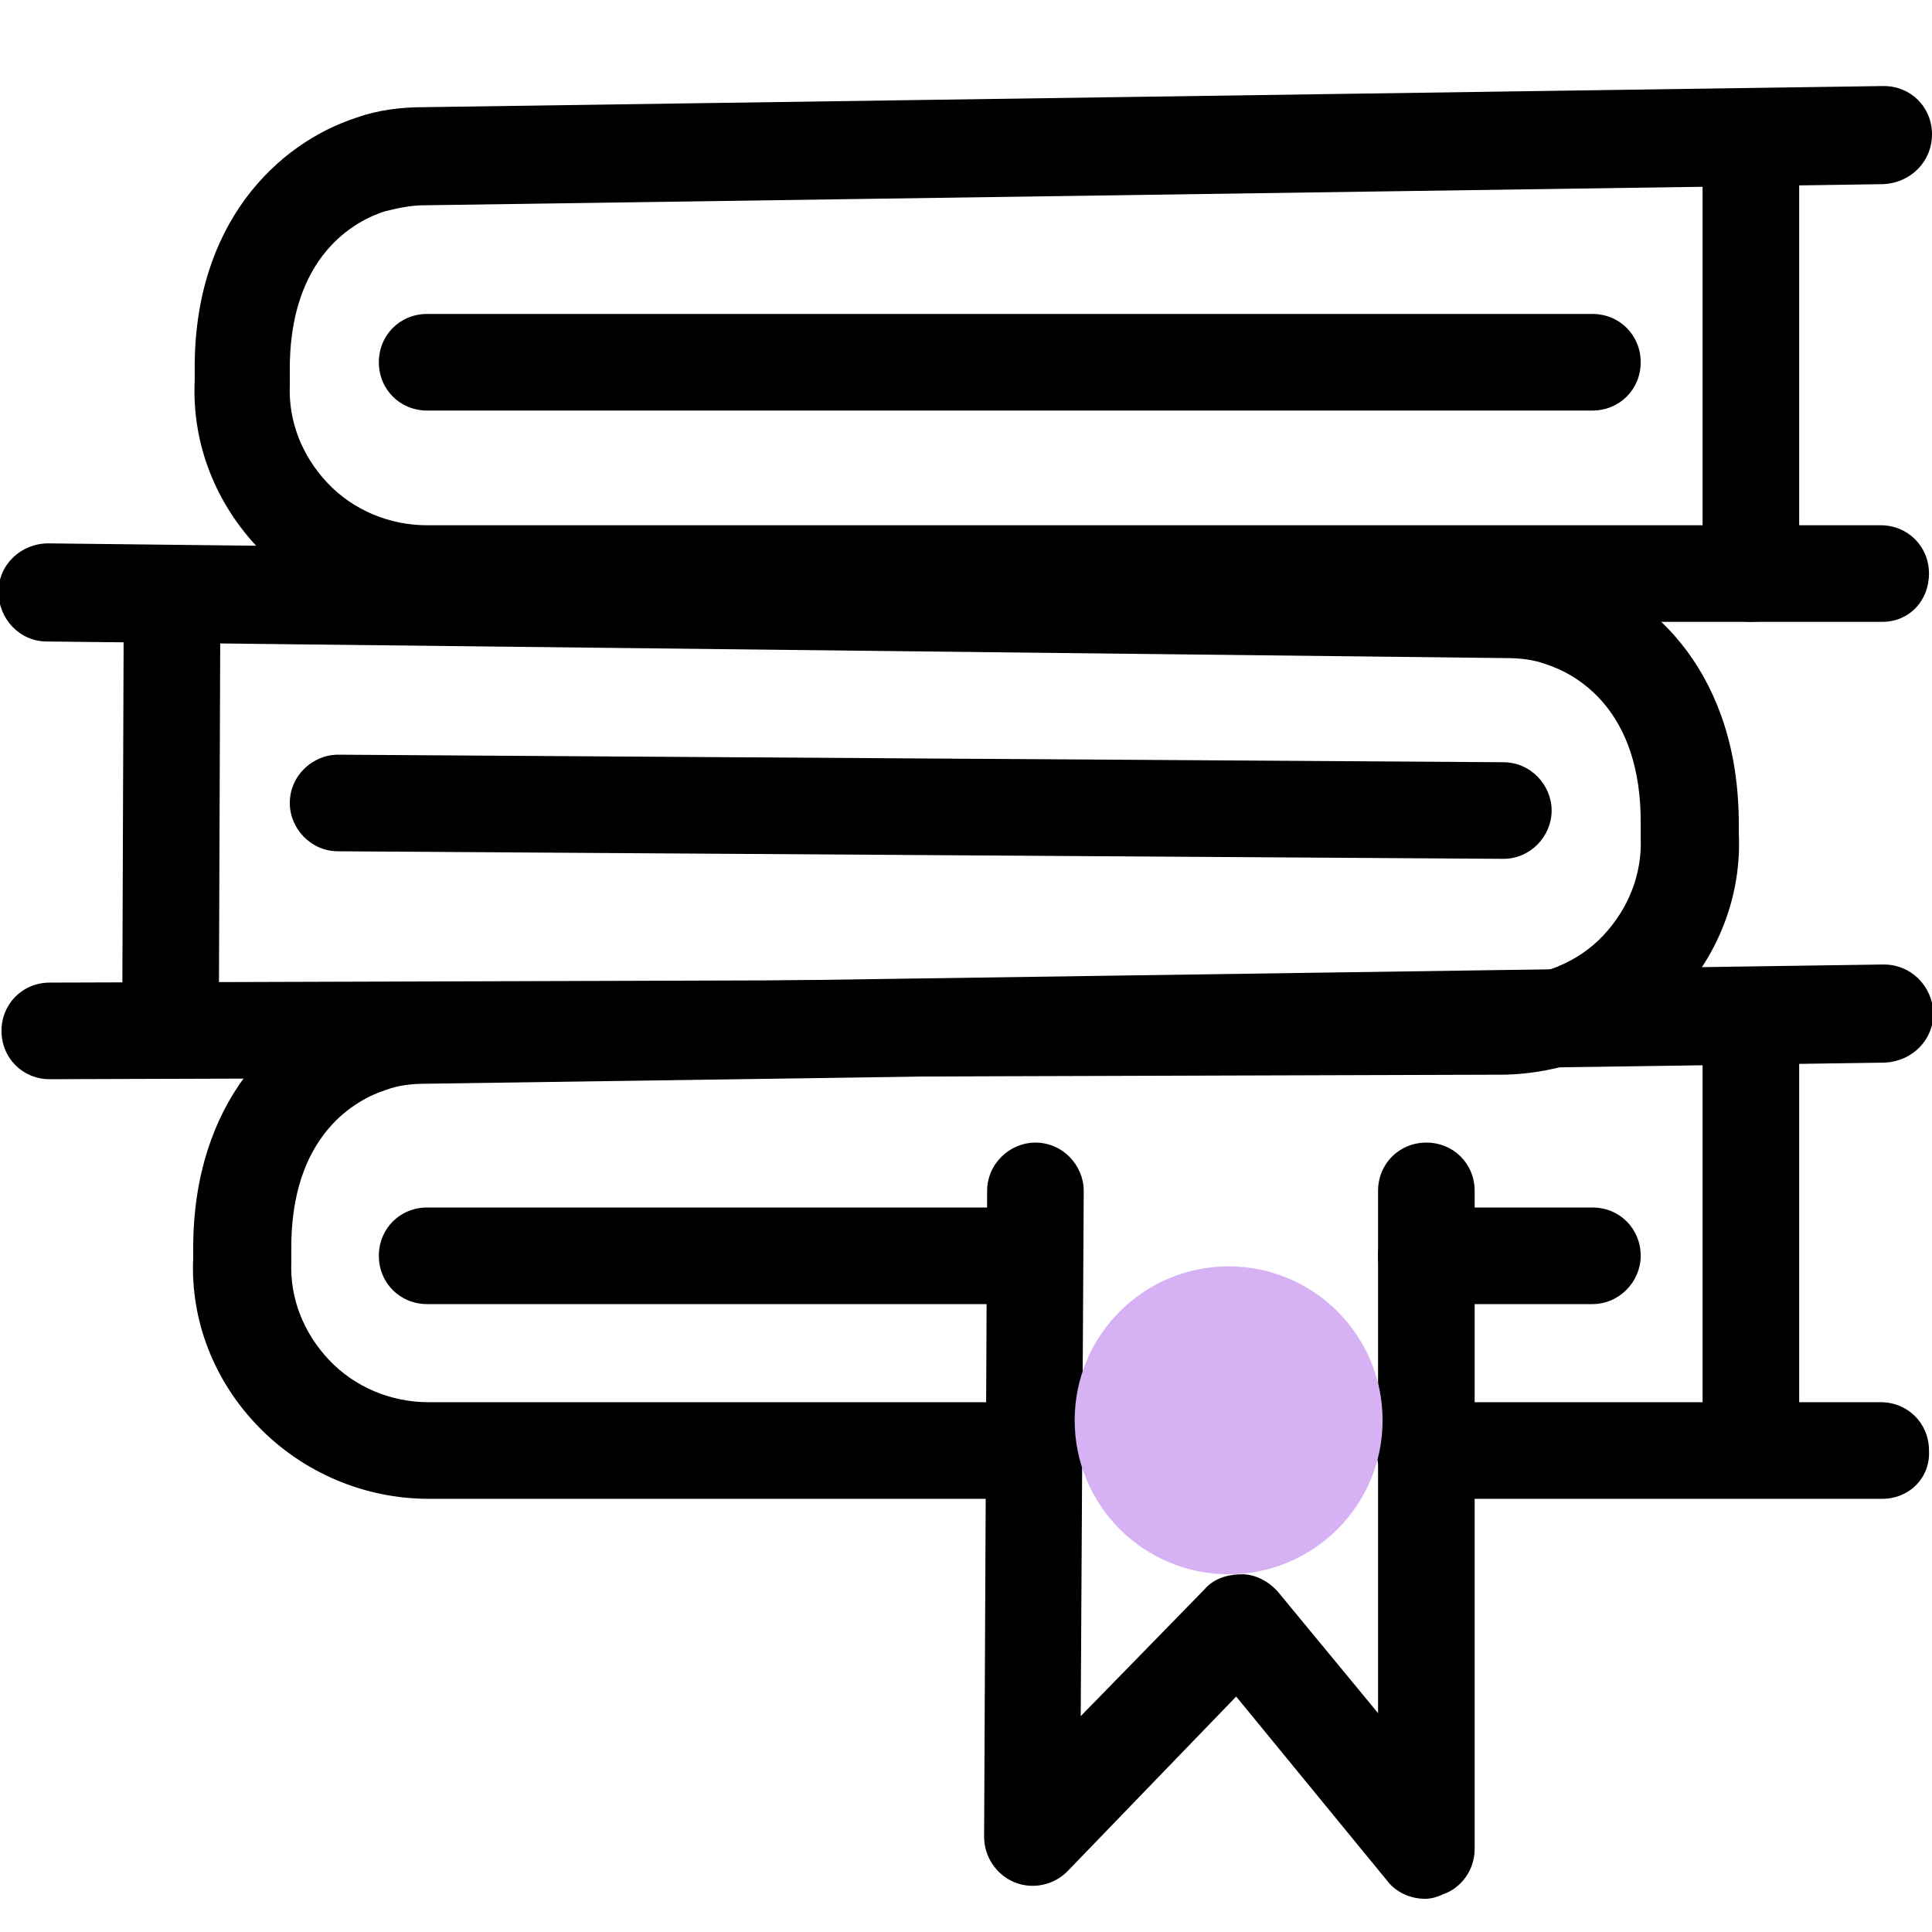
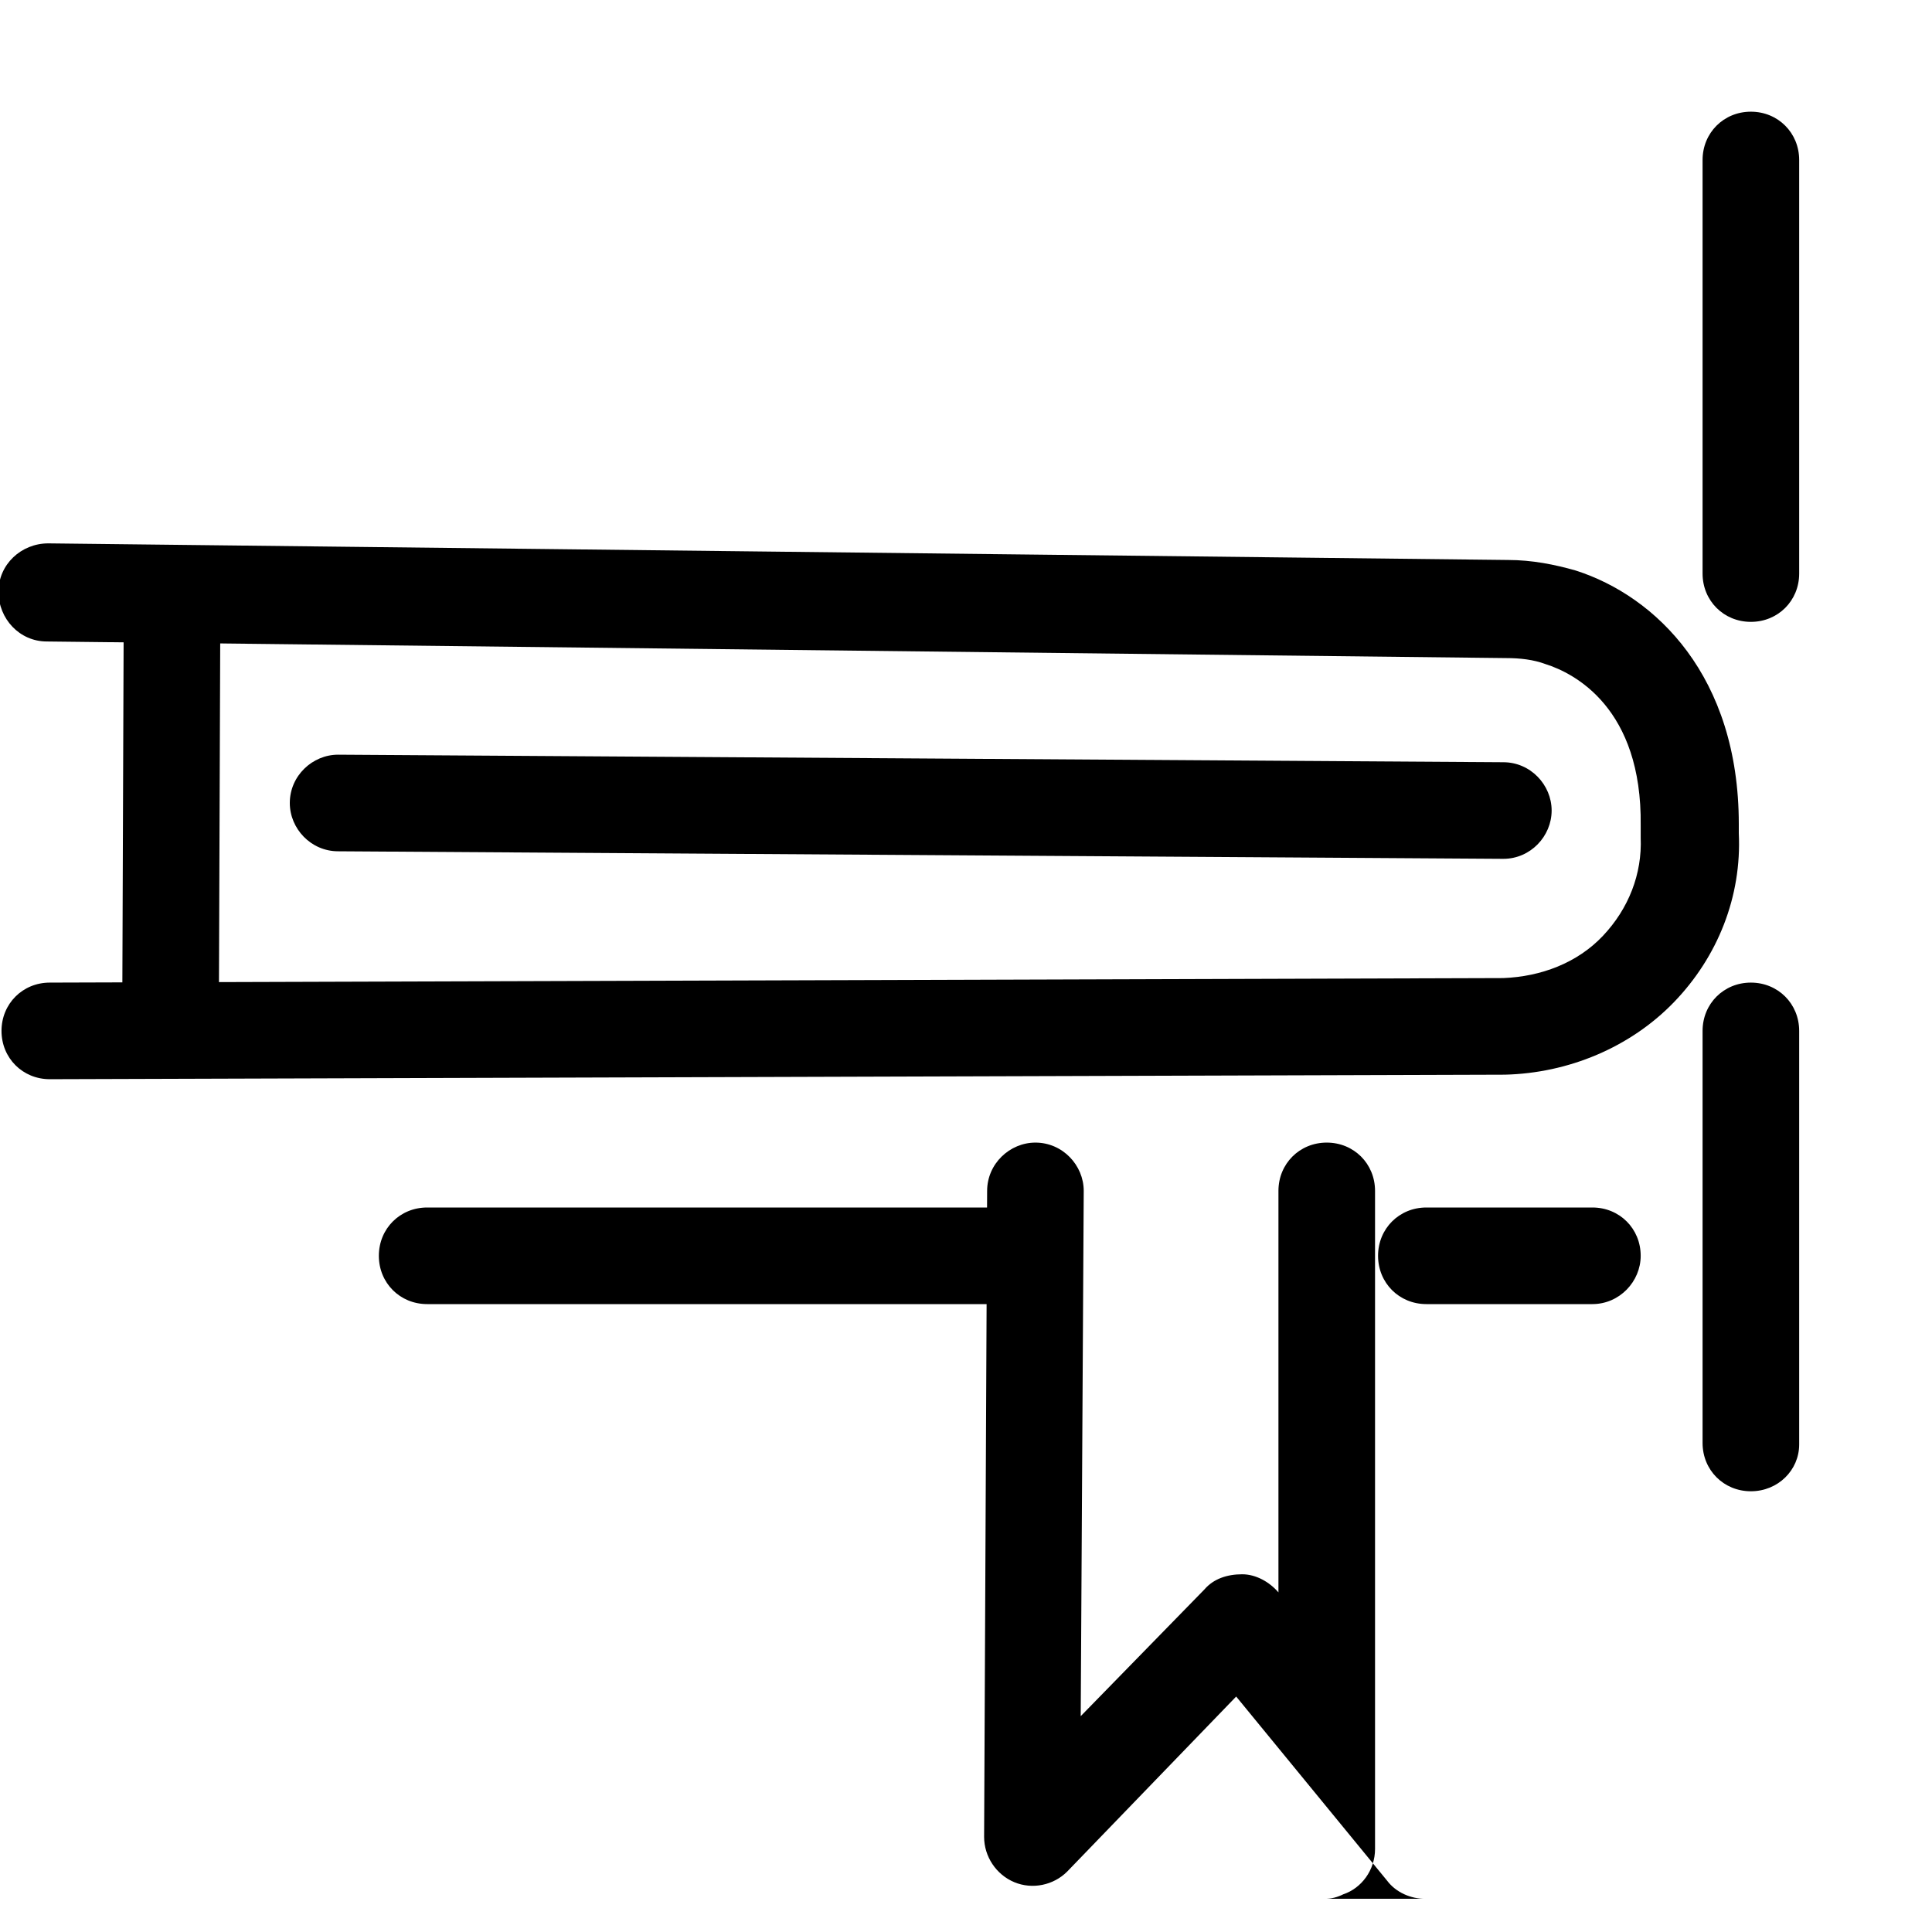
<svg xmlns="http://www.w3.org/2000/svg" viewBox="0 0 128 128">
  <switch>
    <g>
-       <path d="M124.7 41.2H28.4c-4.2 0-8.3-1.7-11.2-4.8-2.9-3-4.5-7-4.3-11.2v-.6c-.1-9.8 5.5-15.1 10.7-16.8 1.4-.5 2.9-.7 4.5-.7l96.7-1.4c1.8 0 3.2 1.4 3.2 3.2 0 1.8-1.4 3.2-3.2 3.3l-96.7 1.4c-.9 0-1.8.2-2.6.4-1.9.6-6.4 2.9-6.3 10.7v.8c-.1 2.4.8 4.7 2.5 6.5 1.7 1.8 4.1 2.8 6.6 2.8h96.3c1.8 0 3.2 1.4 3.2 3.2s-1.3 3.2-3.1 3.2z" />
-       <path d="M105.5 27.2H28.3c-1.8 0-3.2-1.4-3.2-3.2s1.4-3.2 3.2-3.2h77.2c1.8 0 3.2 1.4 3.2 3.2s-1.4 3.2-3.2 3.2zM124.7 99.3H94.4c-1.8 0-3.2-1.4-3.2-3.2 0-1.8 1.4-3.2 3.2-3.2h30.2c1.8 0 3.2 1.4 3.2 3.2.1 1.8-1.3 3.2-3.1 3.2zM68.5 99.3H28.4c-4.2 0-8.3-1.7-11.3-4.8-2.9-3-4.5-7-4.3-11.2v-.6c0-9.7 5.5-15 10.8-16.7 1.4-.5 2.9-.7 4.5-.7l96.7-1.4c1.8 0 3.2 1.4 3.3 3.2 0 1.8-1.4 3.2-3.2 3.3l-96.7 1.4c-.9 0-1.8.1-2.6.4-1.9.6-6.4 2.9-6.3 10.7v.7c-.1 2.4.8 4.7 2.5 6.5 1.7 1.8 4.1 2.8 6.6 2.8h40.2c1.8 0 3.2 1.4 3.2 3.2 0 1.8-1.5 3.2-3.3 3.2z" />
      <path d="M105.5 86.4h-11c-1.8 0-3.2-1.4-3.2-3.2 0-1.8 1.4-3.2 3.2-3.2h11c1.8 0 3.2 1.4 3.2 3.2 0 1.7-1.4 3.2-3.2 3.2zM68.6 86.4H28.3c-1.8 0-3.2-1.4-3.2-3.2 0-1.8 1.4-3.2 3.2-3.2h40.2c1.8 0 3.2 1.4 3.2 3.2.1 1.7-1.3 3.2-3.1 3.2zM99.7 71.2l-96.4.3c-1.8 0-3.2-1.4-3.2-3.2 0-1.8 1.4-3.2 3.2-3.2l96.3-.3c2.5-.1 4.9-1 6.6-2.8 1.7-1.8 2.6-4.1 2.5-6.5v-.4-.4c.1-7.8-4.4-10.1-6.3-10.7-.8-.3-1.7-.4-2.6-.4L3.1 42.5c-1.8 0-3.2-1.5-3.2-3.3 0-1.8 1.5-3.2 3.3-3.2l96.7 1.1c1.6 0 3.1.3 4.5.7 5.3 1.7 10.8 7 10.8 16.8v.6c.2 4.2-1.4 8.2-4.3 11.2s-7 4.7-11.2 4.8z" />
-       <path d="M99.6 56.9l-77.2-.5c-1.8 0-3.2-1.5-3.2-3.2 0-1.8 1.5-3.2 3.2-3.2l77.2.5c1.8 0 3.2 1.5 3.2 3.2 0 1.7-1.4 3.2-3.2 3.2zM116 41.2c-1.8 0-3.2-1.4-3.2-3.2V10.6c0-1.8 1.4-3.2 3.2-3.2s3.2 1.4 3.2 3.2V38c0 1.8-1.4 3.2-3.2 3.2zM11.3 70.3c-1.8 0-3.2-1.5-3.2-3.2l.1-27.4c0-1.8 1.5-3.2 3.2-3.2 1.8 0 3.2 1.5 3.2 3.2l-.1 27.4c0 1.8-1.4 3.2-3.2 3.2zM116 98.8c-1.8 0-3.2-1.4-3.2-3.2V68.3c0-1.8 1.4-3.2 3.2-3.2s3.2 1.4 3.2 3.2v27.4c0 1.7-1.4 3.1-3.2 3.1zM94.4 125.8c-.9 0-1.9-.4-2.5-1.2l-10-12.2L70.7 124c-.9.9-2.3 1.2-3.5.7-1.2-.5-2-1.7-2-3l.2-42.8c0-1.8 1.5-3.2 3.2-3.2 1.8 0 3.2 1.5 3.2 3.2l-.2 34.8 8.2-8.4c.6-.7 1.5-1 2.5-1 .9 0 1.8.5 2.4 1.2l6.6 8V78.9c0-1.8 1.4-3.2 3.2-3.2 1.8 0 3.2 1.4 3.2 3.2v43.6c0 1.4-.9 2.6-2.1 3-.4.2-.8.3-1.2.3z" />
-       <circle cx="81.4" cy="94.1" r="10.2" fill="#d6b2f5" />
+       <path d="M99.6 56.9l-77.2-.5c-1.8 0-3.2-1.5-3.2-3.2 0-1.8 1.5-3.2 3.2-3.2l77.2.5c1.8 0 3.2 1.5 3.2 3.2 0 1.7-1.4 3.2-3.2 3.2zM116 41.2c-1.8 0-3.2-1.4-3.2-3.2V10.6c0-1.8 1.4-3.2 3.2-3.2s3.2 1.4 3.2 3.2V38c0 1.8-1.4 3.2-3.2 3.2zM11.3 70.3c-1.8 0-3.2-1.5-3.2-3.2l.1-27.4c0-1.8 1.5-3.2 3.2-3.2 1.8 0 3.2 1.5 3.2 3.2l-.1 27.4c0 1.8-1.4 3.2-3.2 3.2zM116 98.8c-1.8 0-3.2-1.4-3.2-3.2V68.3c0-1.8 1.4-3.2 3.2-3.2s3.2 1.4 3.2 3.2v27.4c0 1.7-1.4 3.1-3.2 3.1zM94.4 125.8c-.9 0-1.9-.4-2.5-1.2l-10-12.2L70.7 124c-.9.9-2.3 1.2-3.5.7-1.2-.5-2-1.7-2-3l.2-42.8c0-1.8 1.5-3.2 3.2-3.2 1.8 0 3.2 1.5 3.2 3.2l-.2 34.8 8.2-8.4c.6-.7 1.5-1 2.5-1 .9 0 1.8.5 2.4 1.2V78.9c0-1.8 1.4-3.2 3.2-3.2 1.8 0 3.2 1.4 3.2 3.2v43.6c0 1.4-.9 2.6-2.1 3-.4.2-.8.3-1.2.3z" />
    </g>
  </switch>
</svg>